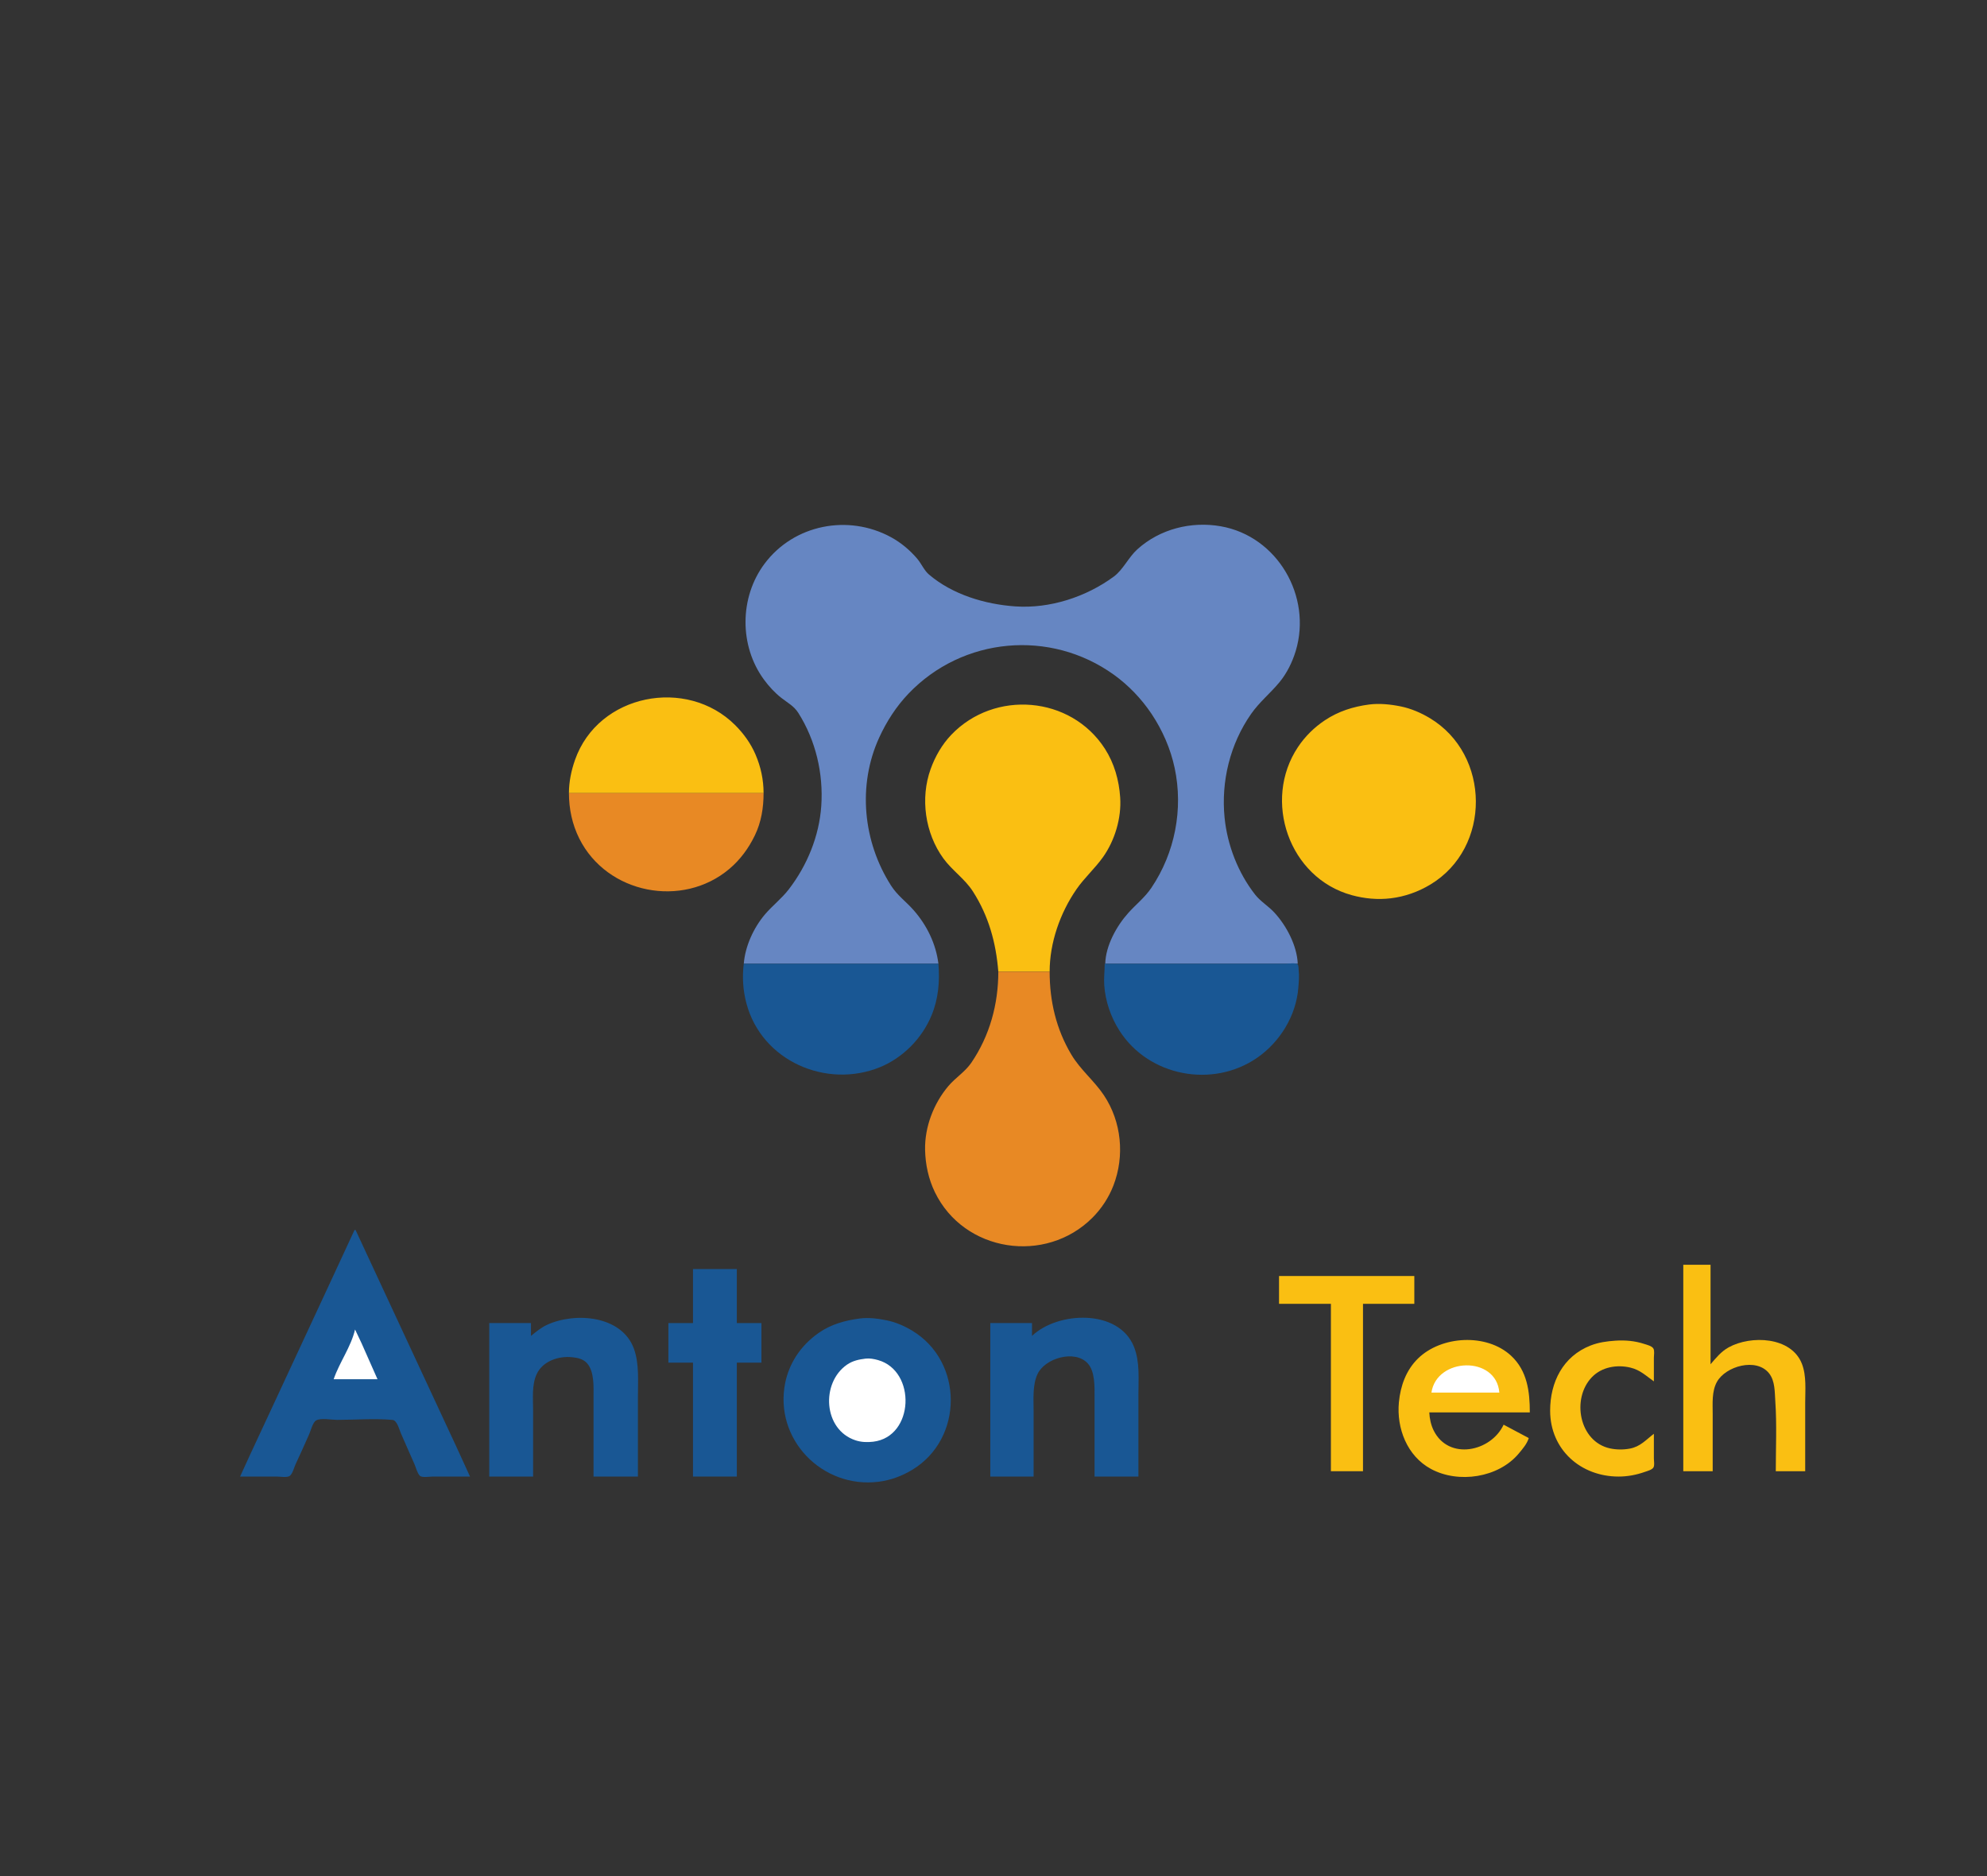
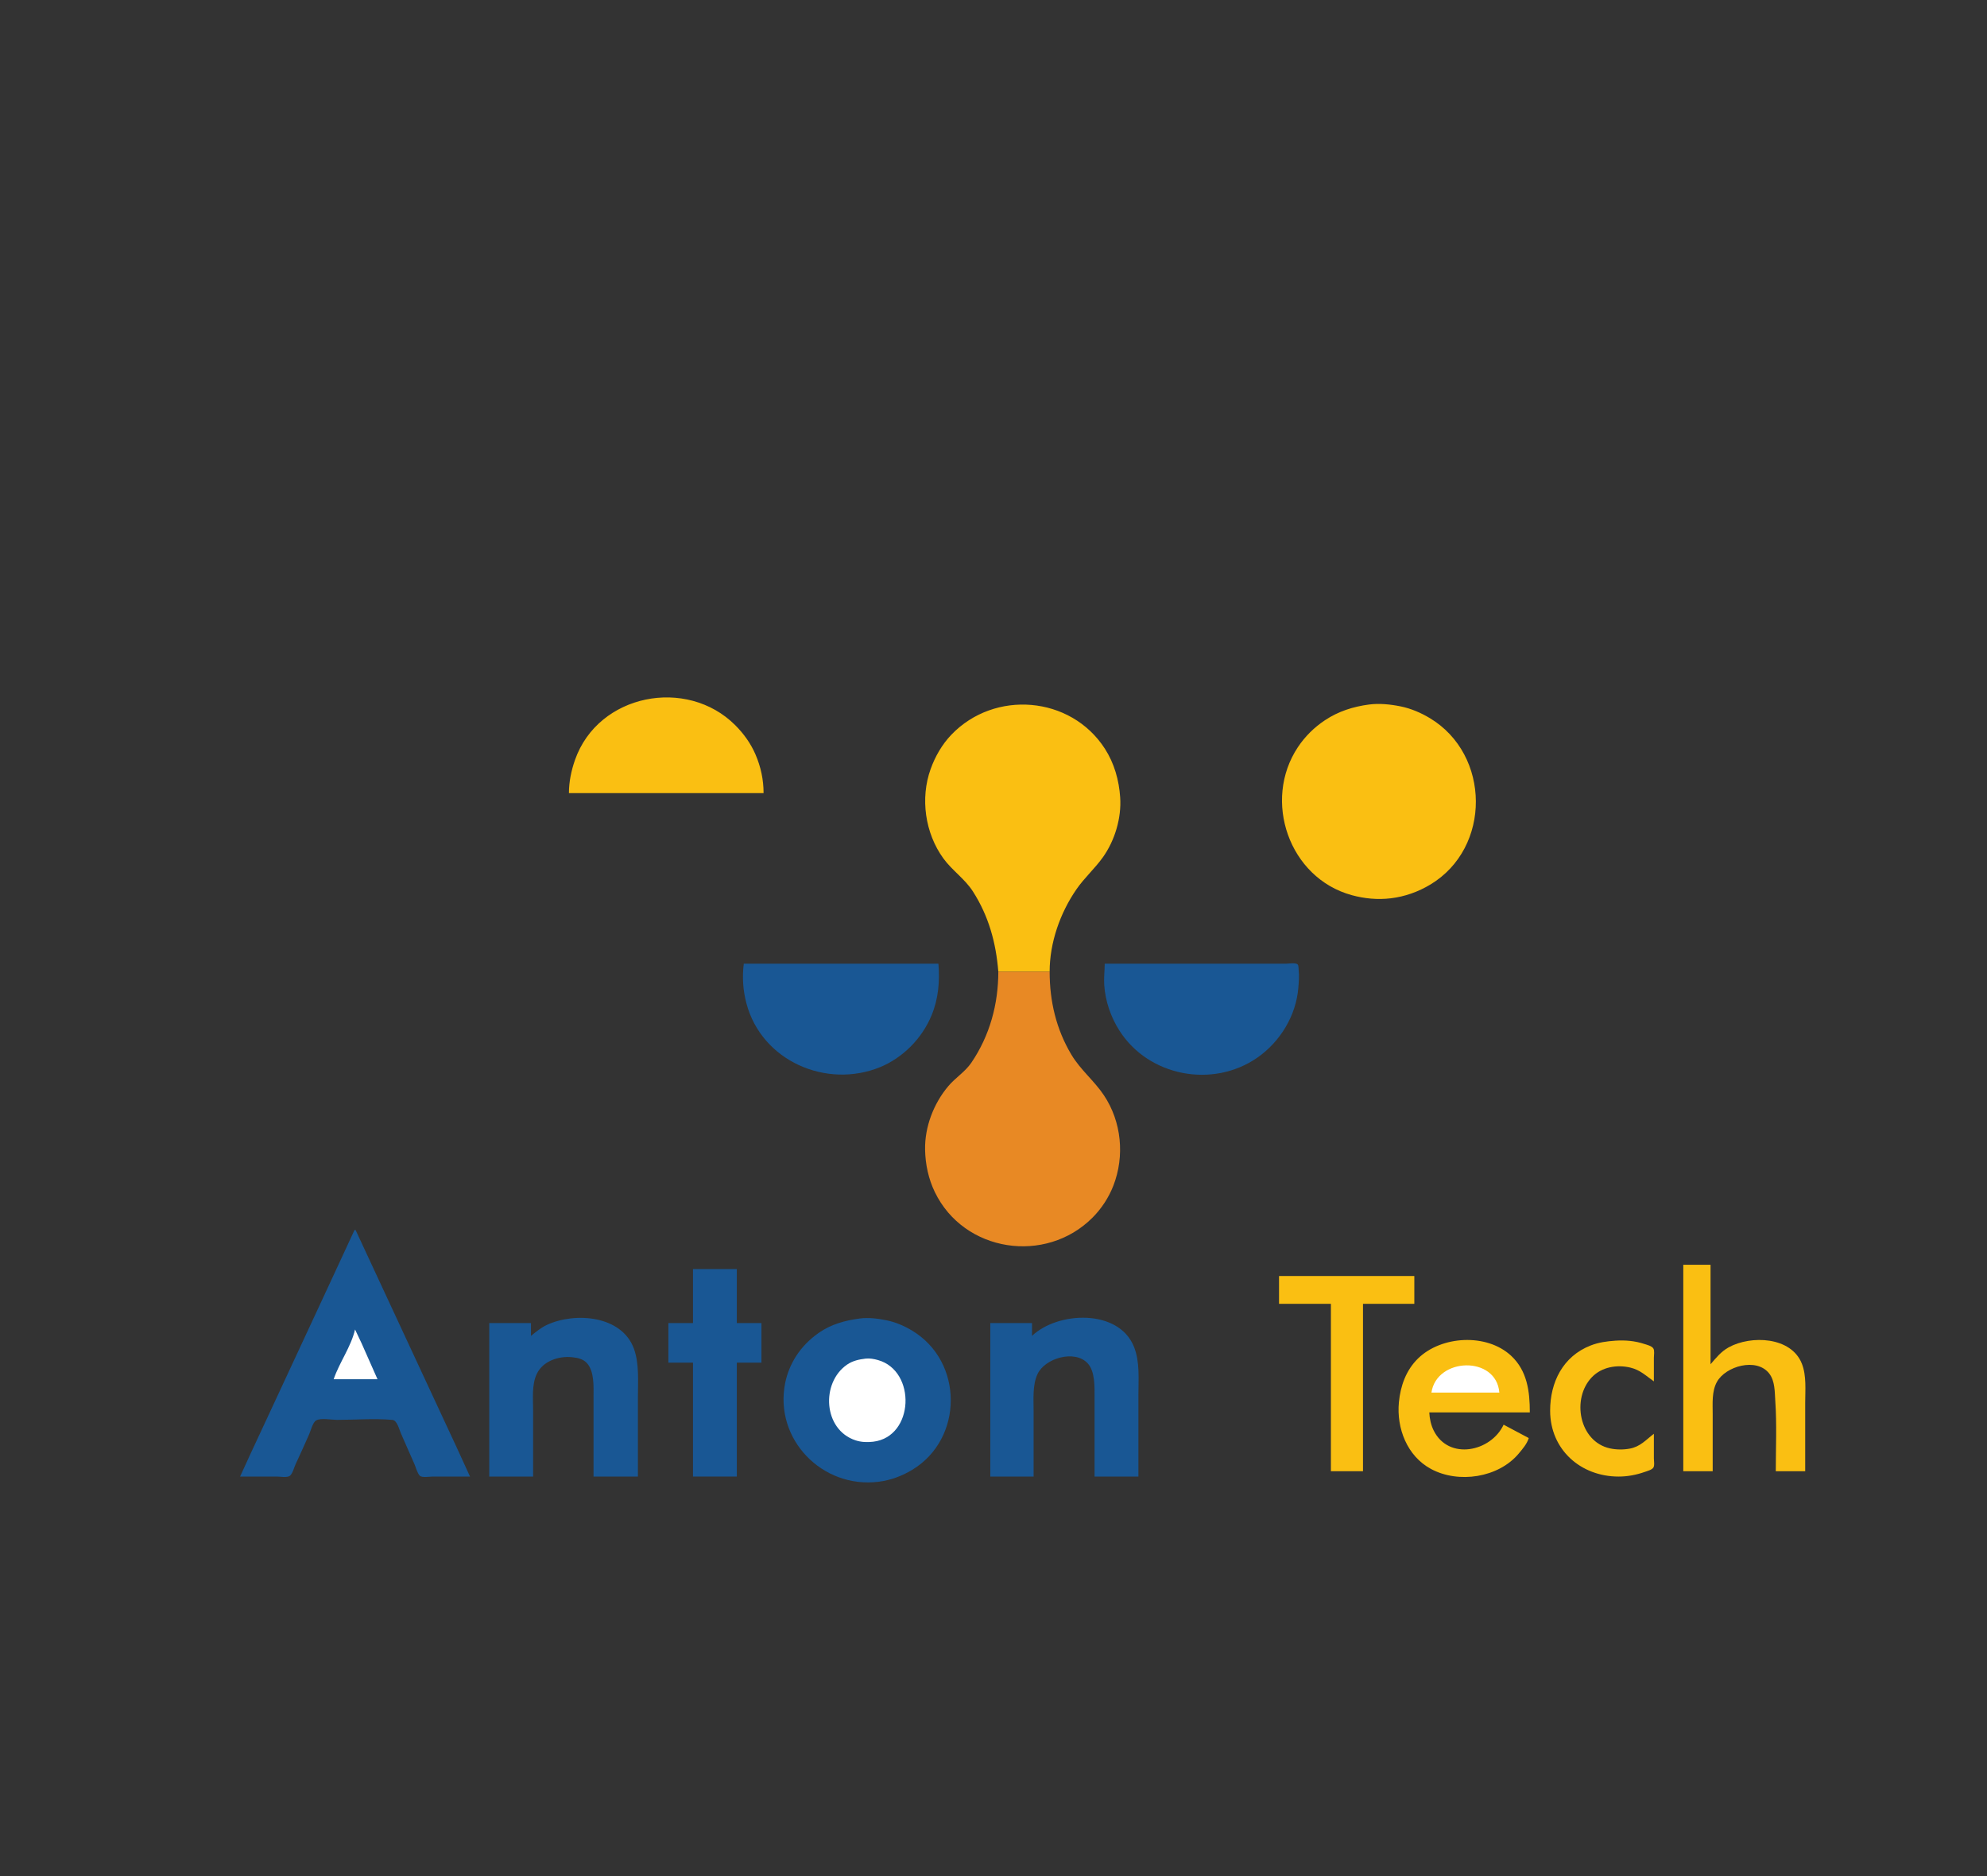
<svg xmlns="http://www.w3.org/2000/svg" width="3716" height="3508">
  <rect width="100%" height="100%" fill="#333333" stroke="none" />
-   <path style="fill:#6686c2; stroke:none;" d="M1391 1802L1755 1802C1750.25 1764.58 1733.49 1730.25 1708.71 1702C1694.51 1685.81 1678.28 1674.51 1666.44 1656C1613.92 1573.94 1603.39 1468.36 1644.31 1379C1657.99 1349.13 1676.28 1320.8 1699.04 1297C1800.43 1190.97 1964.2 1176.3 2083 1261.58C2110.5 1281.32 2134.9 1306.84 2153.67 1335C2174.06 1365.59 2189.12 1399.99 2196.79 1436C2213.19 1513.03 2197.37 1594.65 2153.33 1660C2140.97 1678.33 2124.79 1690.76 2110.17 1707C2088.29 1731.31 2067.69 1768.42 2067 1802L2427 1802C2425.54 1767.95 2405.68 1730.49 2382.91 1706C2371.99 1694.26 2357.23 1685.47 2347.43 1673C2315.46 1632.32 2295.31 1580.4 2290.17 1529C2283.37 1461.02 2300.44 1391.21 2339.72 1335C2355.2 1312.84 2375.54 1296.47 2392.54 1276C2406.64 1259.01 2416.94 1238.06 2423.28 1217C2453.89 1115.36 2389.31 1002.76 2283 984.084C2227.62 974.357 2169.12 989.125 2127 1027.17C2110.48 1042.09 2100.45 1065.25 2083 1078.12C2031.36 1116.2 1963.45 1138.32 1899 1133.91C1842.22 1130.02 1781.08 1111.75 1737.1 1074.11C1728.4 1066.66 1723.04 1053.86 1715.56 1045C1701.83 1028.72 1684.74 1014.47 1666 1004.31C1586.33 961.117 1484.89 980.566 1429.9 1054C1382.8 1116.88 1382.26 1207.68 1428.88 1271C1438.07 1283.47 1448.82 1295.19 1461 1304.79C1472.84 1314.13 1484.72 1320.01 1492.95 1333C1525.59 1384.54 1540.06 1446.46 1535.91 1507C1532.04 1563.5 1509.49 1618.35 1475.11 1663C1461.78 1680.32 1444.4 1693.51 1430.44 1710C1409.4 1734.85 1393.59 1769.29 1391 1802z" />
  <path style="fill:#fabf12; stroke:none;" d="M1064 1483L1428 1483C1428 1458.01 1422.86 1433.99 1413 1411C1404.1 1390.25 1390.9 1371.9 1375 1356C1284.52 1265.52 1118.73 1297.2 1075.34 1421C1068.36 1440.92 1064 1461.84 1064 1483M1867 1817L1963 1817C1963 1762.85 1982.46 1707.34 2013.03 1663C2027.86 1641.47 2047.44 1624.22 2062.57 1603C2084.89 1571.72 2097.55 1529.5 2094.91 1491C2092.71 1458.79 2083.91 1427.33 2066.31 1400C2002.46 1300.87 1859.7 1289.64 1779.04 1374C1761.73 1392.1 1748.88 1414.54 1740.44 1438C1720.73 1492.73 1729.99 1557.94 1764.15 1605C1780.7 1627.8 1804.34 1643.21 1819.56 1667C1849.07 1713.1 1862.73 1762.9 1867 1817M2560 1317.42C2530.52 1321.34 2502.96 1330.11 2478 1346.67C2457.87 1360.03 2440.74 1376.88 2427.33 1397C2360.89 1496.67 2410.37 1641.64 2528 1673.85C2551.8 1680.36 2576.49 1682.66 2601 1679.71C2627.27 1676.56 2652.37 1667.61 2675 1654C2789.41 1585.18 2787.8 1411.08 2674 1342.8C2657.39 1332.84 2639.01 1324.94 2620 1321C2600.81 1317.03 2579.56 1314.82 2560 1317.42z" />
-   <path style="fill:#e88924; stroke:none;" d="M1064 1483C1064 1512.52 1070.11 1541.48 1083.37 1568C1135.14 1671.52 1276.27 1698.91 1364 1624.73C1384.52 1607.37 1400.07 1586.13 1411.74 1562C1423.76 1537.16 1428 1510.32 1428 1483L1064 1483z" />
  <path style="fill:#195794; stroke:none;" d="M1391 1802C1387.85 1826.95 1389.44 1851.62 1395.88 1876C1424.42 1984.03 1545.49 2036.44 1646 1995.4C1667.07 1986.79 1686.94 1973.06 1703 1957C1719.74 1940.26 1733.44 1919.94 1742.4 1898C1755.1 1866.89 1757.62 1835.19 1755 1802L1391 1802M2066 1802C2065.96 1815.31 2064.17 1828.61 2065.09 1842C2067.14 1872.02 2077.31 1901.67 2093.44 1927C2148.09 2012.89 2267.95 2035.32 2351 1977.97C2393.9 1948.36 2423.88 1899.27 2428.09 1847C2428.95 1836.19 2429.99 1824.84 2428.71 1814C2428.38 1811.17 2428.79 1805.9 2426.97 1803.6C2423.83 1799.64 2409.67 1802 2405 1802L2338 1802L2066 1802z" />
  <path style="fill:#e88924; stroke:none;" d="M1867 1817C1867 1877.64 1850.98 1936.56 1816.66 1987C1804.9 2004.28 1786.9 2015.05 1773.44 2031C1746.03 2063.48 1729.23 2107.25 1730.05 2150C1730.58 2177.08 1736.42 2204.55 1748.26 2229C1802.92 2341.89 1955.63 2364.4 2043 2277C2059.91 2260.09 2073.53 2239.34 2082.19 2217C2103.63 2161.65 2097.54 2097.56 2064.48 2048C2046.43 2020.94 2020.58 2000.48 2003.6 1972C1975.18 1924.33 1963 1872.08 1963 1817L1867 1817z" />
  <path style="fill:#195794; stroke:none;" d="M663 2300L614.309 2405L509.691 2630L468.691 2718L449 2761L518 2761C523.953 2761 537.69 2763.53 542.362 2759.4C547.497 2754.85 549.898 2744.15 552.78 2738C561.472 2719.46 569.809 2700.7 578.139 2682C581.12 2675.31 584.778 2659.9 591.225 2656.03C599.517 2651.04 620.364 2655 630 2655C664.223 2655 699.921 2652.04 733.995 2655.06C742.688 2655.83 746.581 2673.09 749.694 2680C758.223 2698.92 766.155 2718.12 774.769 2737C777.787 2743.61 780.048 2754.09 785.074 2759.4C789.018 2763.56 803.576 2761 809 2761L879 2761L854.309 2707L807.309 2606L665 2300L663 2300z" />
  <path style="fill:#fabf12; stroke:none;" d="M3148 2365L3148 2751L3203 2751L3203 2644C3203 2624.32 3201.05 2601.88 3210.9 2584C3227.09 2554.63 3284.75 2537.99 3308.47 2568.01C3319.79 2582.34 3318.92 2602.87 3320.09 2620C3323.06 2663.36 3321 2707.5 3321 2751L3376 2751L3376 2623C3376 2599.26 3378.65 2572.54 3369.8 2550C3349.87 2499.29 3274.65 2496.43 3233 2519.31C3218.67 2527.19 3209.47 2538.9 3199 2551L3199 2365L3148 2365z" />
  <path style="fill:#195794; stroke:none;" d="M1296 2373L1296 2474L1250 2474L1250 2548L1296 2548L1296 2761L1378 2761L1378 2548L1424 2548L1424 2474L1378 2474L1378 2373L1296 2373z" />
  <path style="fill:#fabf12; stroke:none;" d="M2392 2386L2392 2438L2489 2438L2489 2751L2549 2751L2549 2438L2645 2438L2645 2386L2392 2386z" />
  <path style="fill:#195794; stroke:none;" d="M993 2498L993 2474L915 2474L915 2761L997 2761L997 2637C997 2615.01 994.197 2589.48 1003.89 2569C1015.32 2544.85 1045.09 2535.17 1070 2537.83C1080.14 2538.92 1090.65 2541.03 1097.79 2549.04C1111.83 2564.8 1110 2593.42 1110 2613L1110 2761L1193 2761L1193 2612C1193 2582.91 1195.66 2549.76 1185.56 2522C1162.9 2459.66 1075.6 2453.04 1023 2477.31C1011.75 2482.5 1002.52 2490.26 993 2498M1608 2465.42C1580.36 2469.06 1554.17 2476.2 1531 2492.44C1514.36 2504.1 1499.63 2518.83 1488.7 2536C1478.99 2551.24 1471.94 2568.28 1468.4 2586C1447.37 2691.16 1537.68 2783.82 1643 2770.72C1665.55 2767.91 1686.6 2760.12 1706 2748.4C1801.98 2690.38 1802.29 2546.39 1706 2488.2C1691.21 2479.27 1675 2472.26 1658 2468.8C1641.93 2465.53 1624.39 2463.27 1608 2465.42M1930 2498L1930 2474L1852 2474L1852 2761L1933 2761L1933 2638C1933 2616.04 1930.79 2589.33 1940.49 2569C1954.42 2539.8 2009.59 2523.22 2033.91 2549.02C2048.19 2564.17 2047 2593.59 2047 2613L2047 2761L2129 2761L2129 2609C2129 2578.96 2132.08 2546.44 2120.55 2518C2091.66 2446.74 1977.76 2452.3 1930 2498z" />
  <path style="fill:#ffffff; stroke:none;" d="M664 2486C656.473 2518.52 634.735 2547.47 624 2579L706 2579L676.306 2512L664 2486z" />
  <path style="fill:#fabf12; stroke:none;" d="M2859 2689L2812 2664C2788.3 2714.7 2709.36 2731.32 2681.27 2675C2676.13 2664.7 2673.49 2652.46 2673 2641L2861 2641C2861 2602.07 2856.24 2563.16 2826 2535.09C2780.22 2492.6 2695.7 2497.56 2652.04 2540.09C2629.59 2561.96 2619.08 2591.42 2616.17 2622C2611.52 2670.86 2631.54 2722.61 2676 2746.69C2727.51 2774.6 2802.38 2763.26 2840.25 2718C2847.32 2709.54 2855.84 2699.75 2859 2689M3093 2681C3078.01 2692.46 3067.72 2705.03 3048 2708.74C3036.13 2710.97 3022.81 2710.9 3011 2708.34C2953.2 2695.8 2938.42 2615.18 2977.17 2575.09C2995.64 2555.98 3023.9 2551.29 3049 2557.24C3067.39 2561.59 3078.19 2572.57 3093 2583L3093 2539C3093 2534.2 3094.64 2525.58 3091.97 2521.39C3088.94 2516.64 3080.02 2514.66 3075 2513C3057.56 2507.24 3039.16 2505.67 3021 2506.91C3005.14 2508 2989.97 2510.01 2975 2515.81C2922.89 2536 2898.91 2584.63 2899 2638C2899.12 2710.79 2956.29 2761 3027 2761C3043.68 2761 3060.29 2757.9 3076 2752.31C3080.63 2750.66 3089.02 2748.58 3091.97 2744.36C3094.7 2740.46 3093 2731.58 3093 2727L3093 2681z" />
  <path style="fill:#ffffff; stroke:none;" d="M1619 2540.43C1606.4 2541.94 1594.68 2544.39 1584 2551.77C1534.81 2585.8 1539.51 2673.41 1600 2693.25C1610.76 2696.78 1621.89 2697.15 1633 2695.83C1709.96 2686.67 1714.05 2563.41 1642 2543.16C1634.91 2541.16 1626.36 2539.55 1619 2540.43M2677 2604L2804 2604C2798.46 2534.44 2686.78 2537.75 2677 2604z" />
</svg>